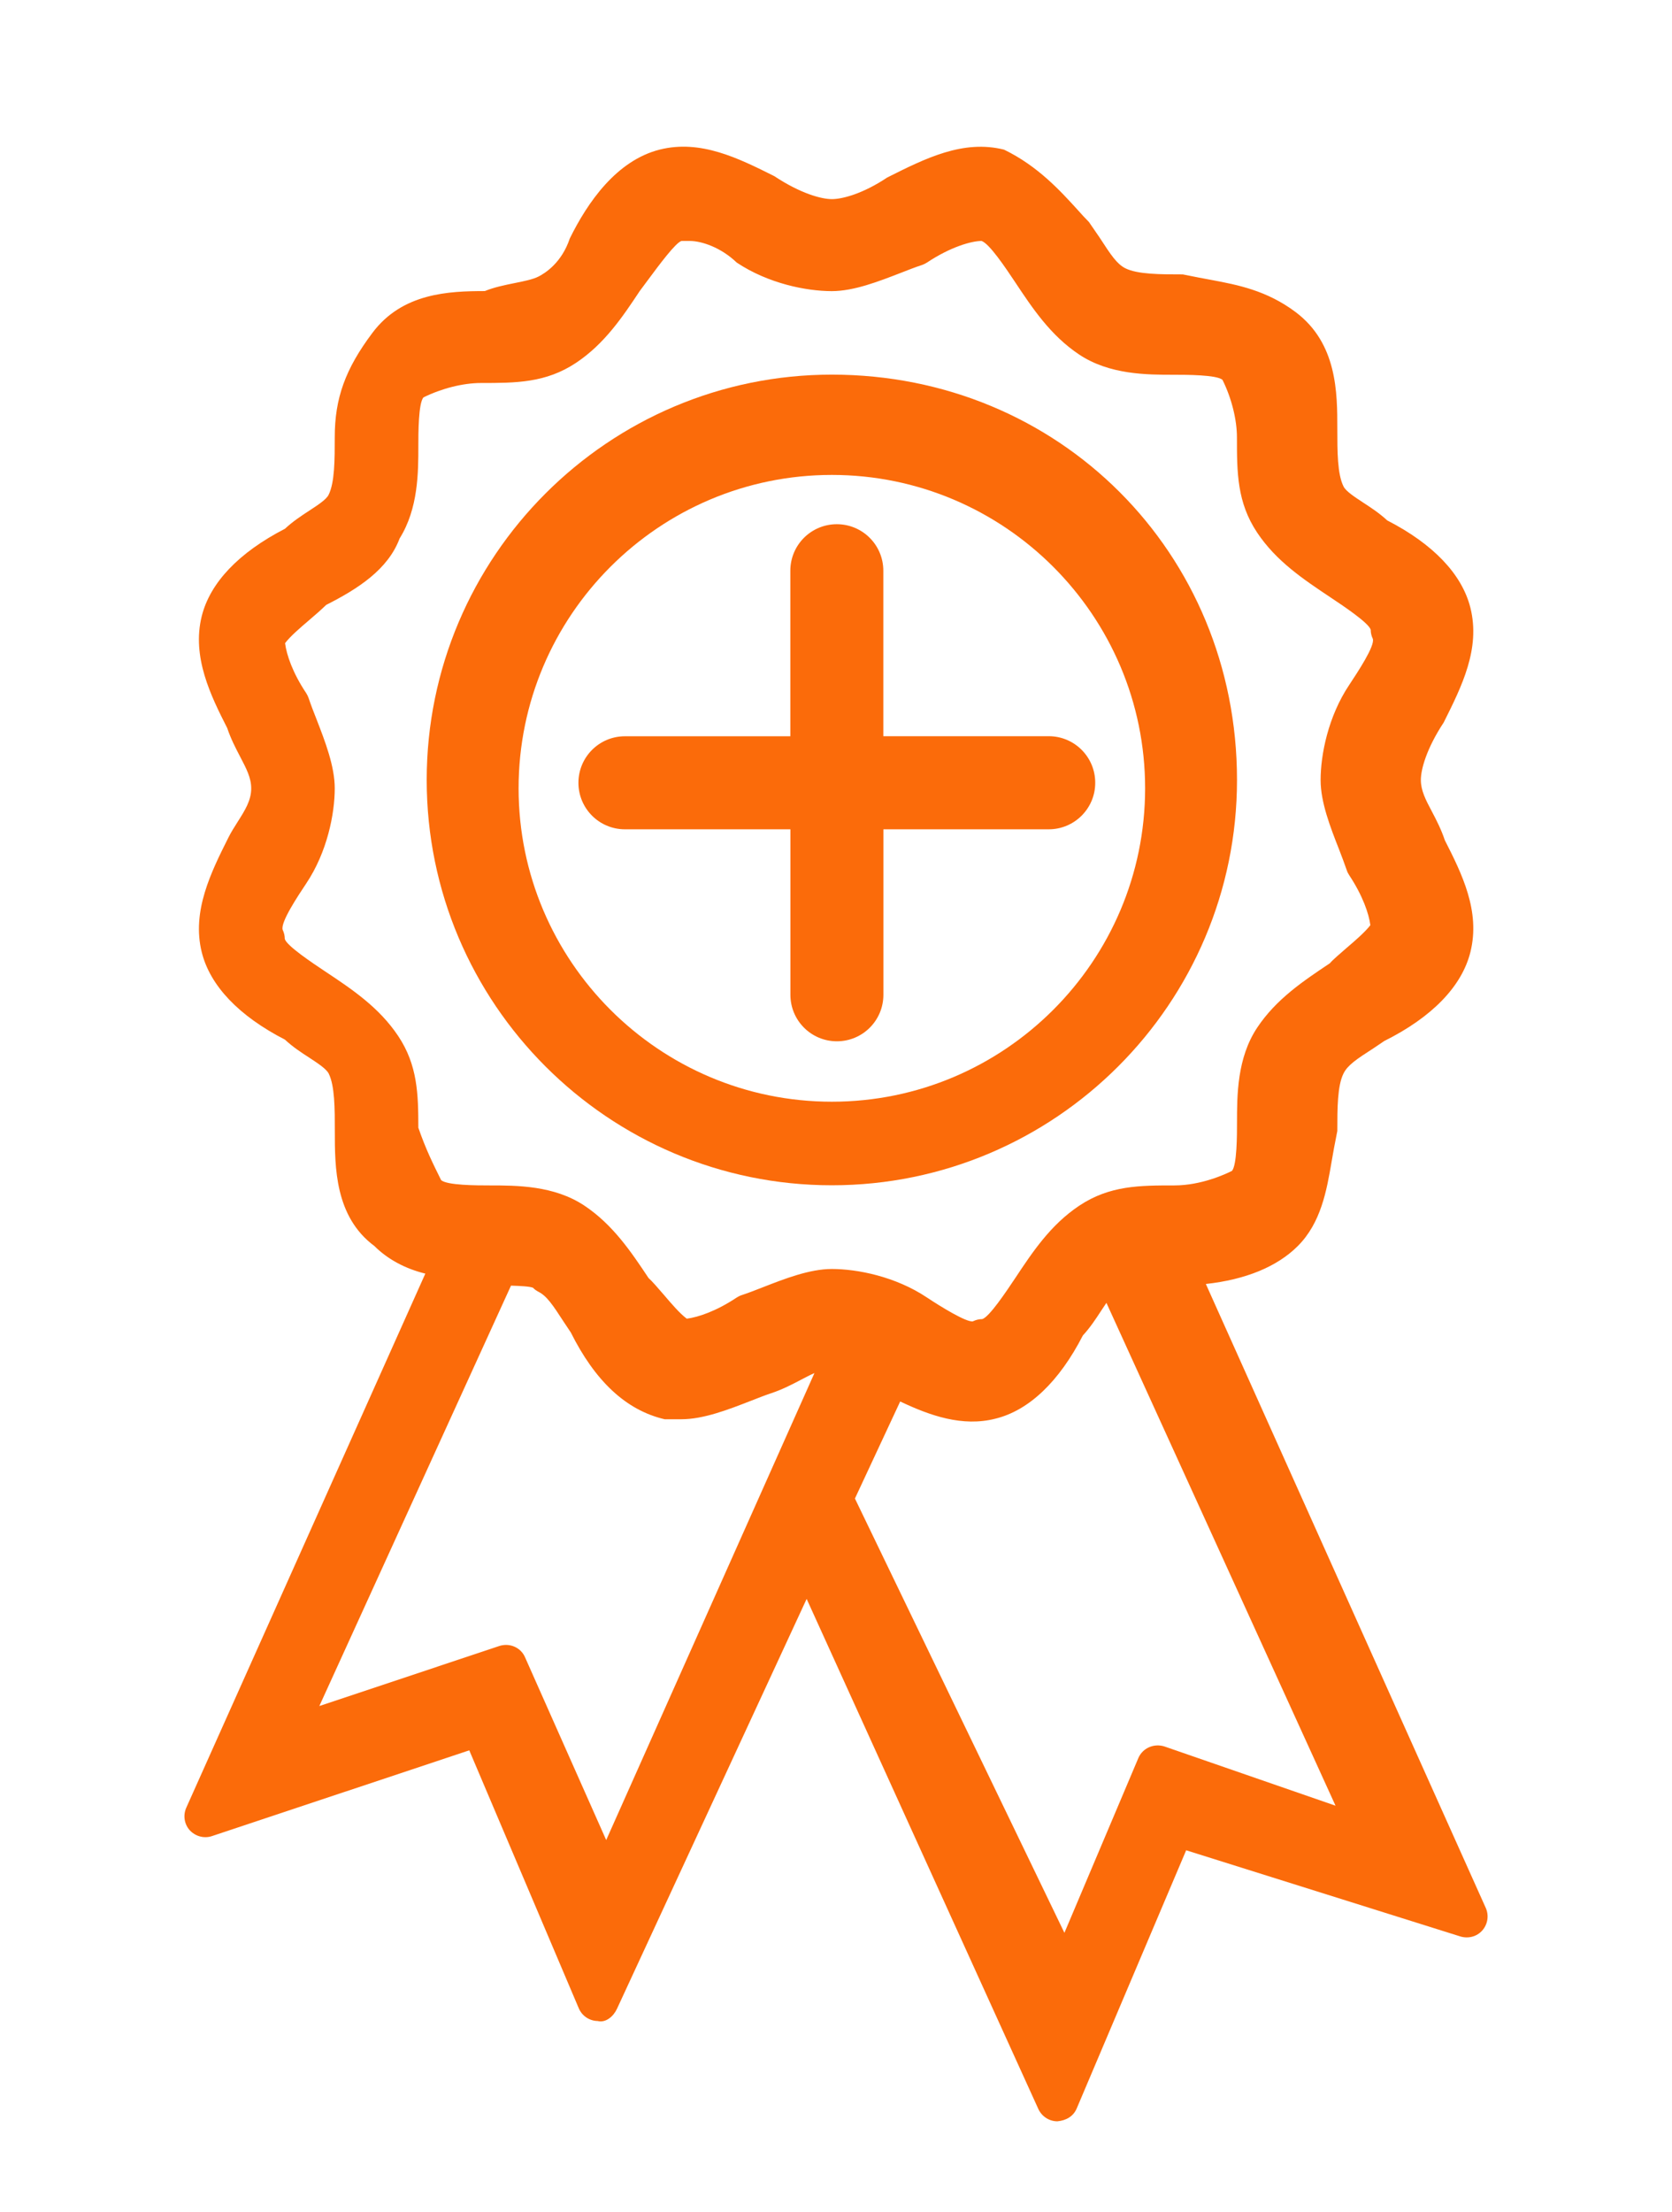
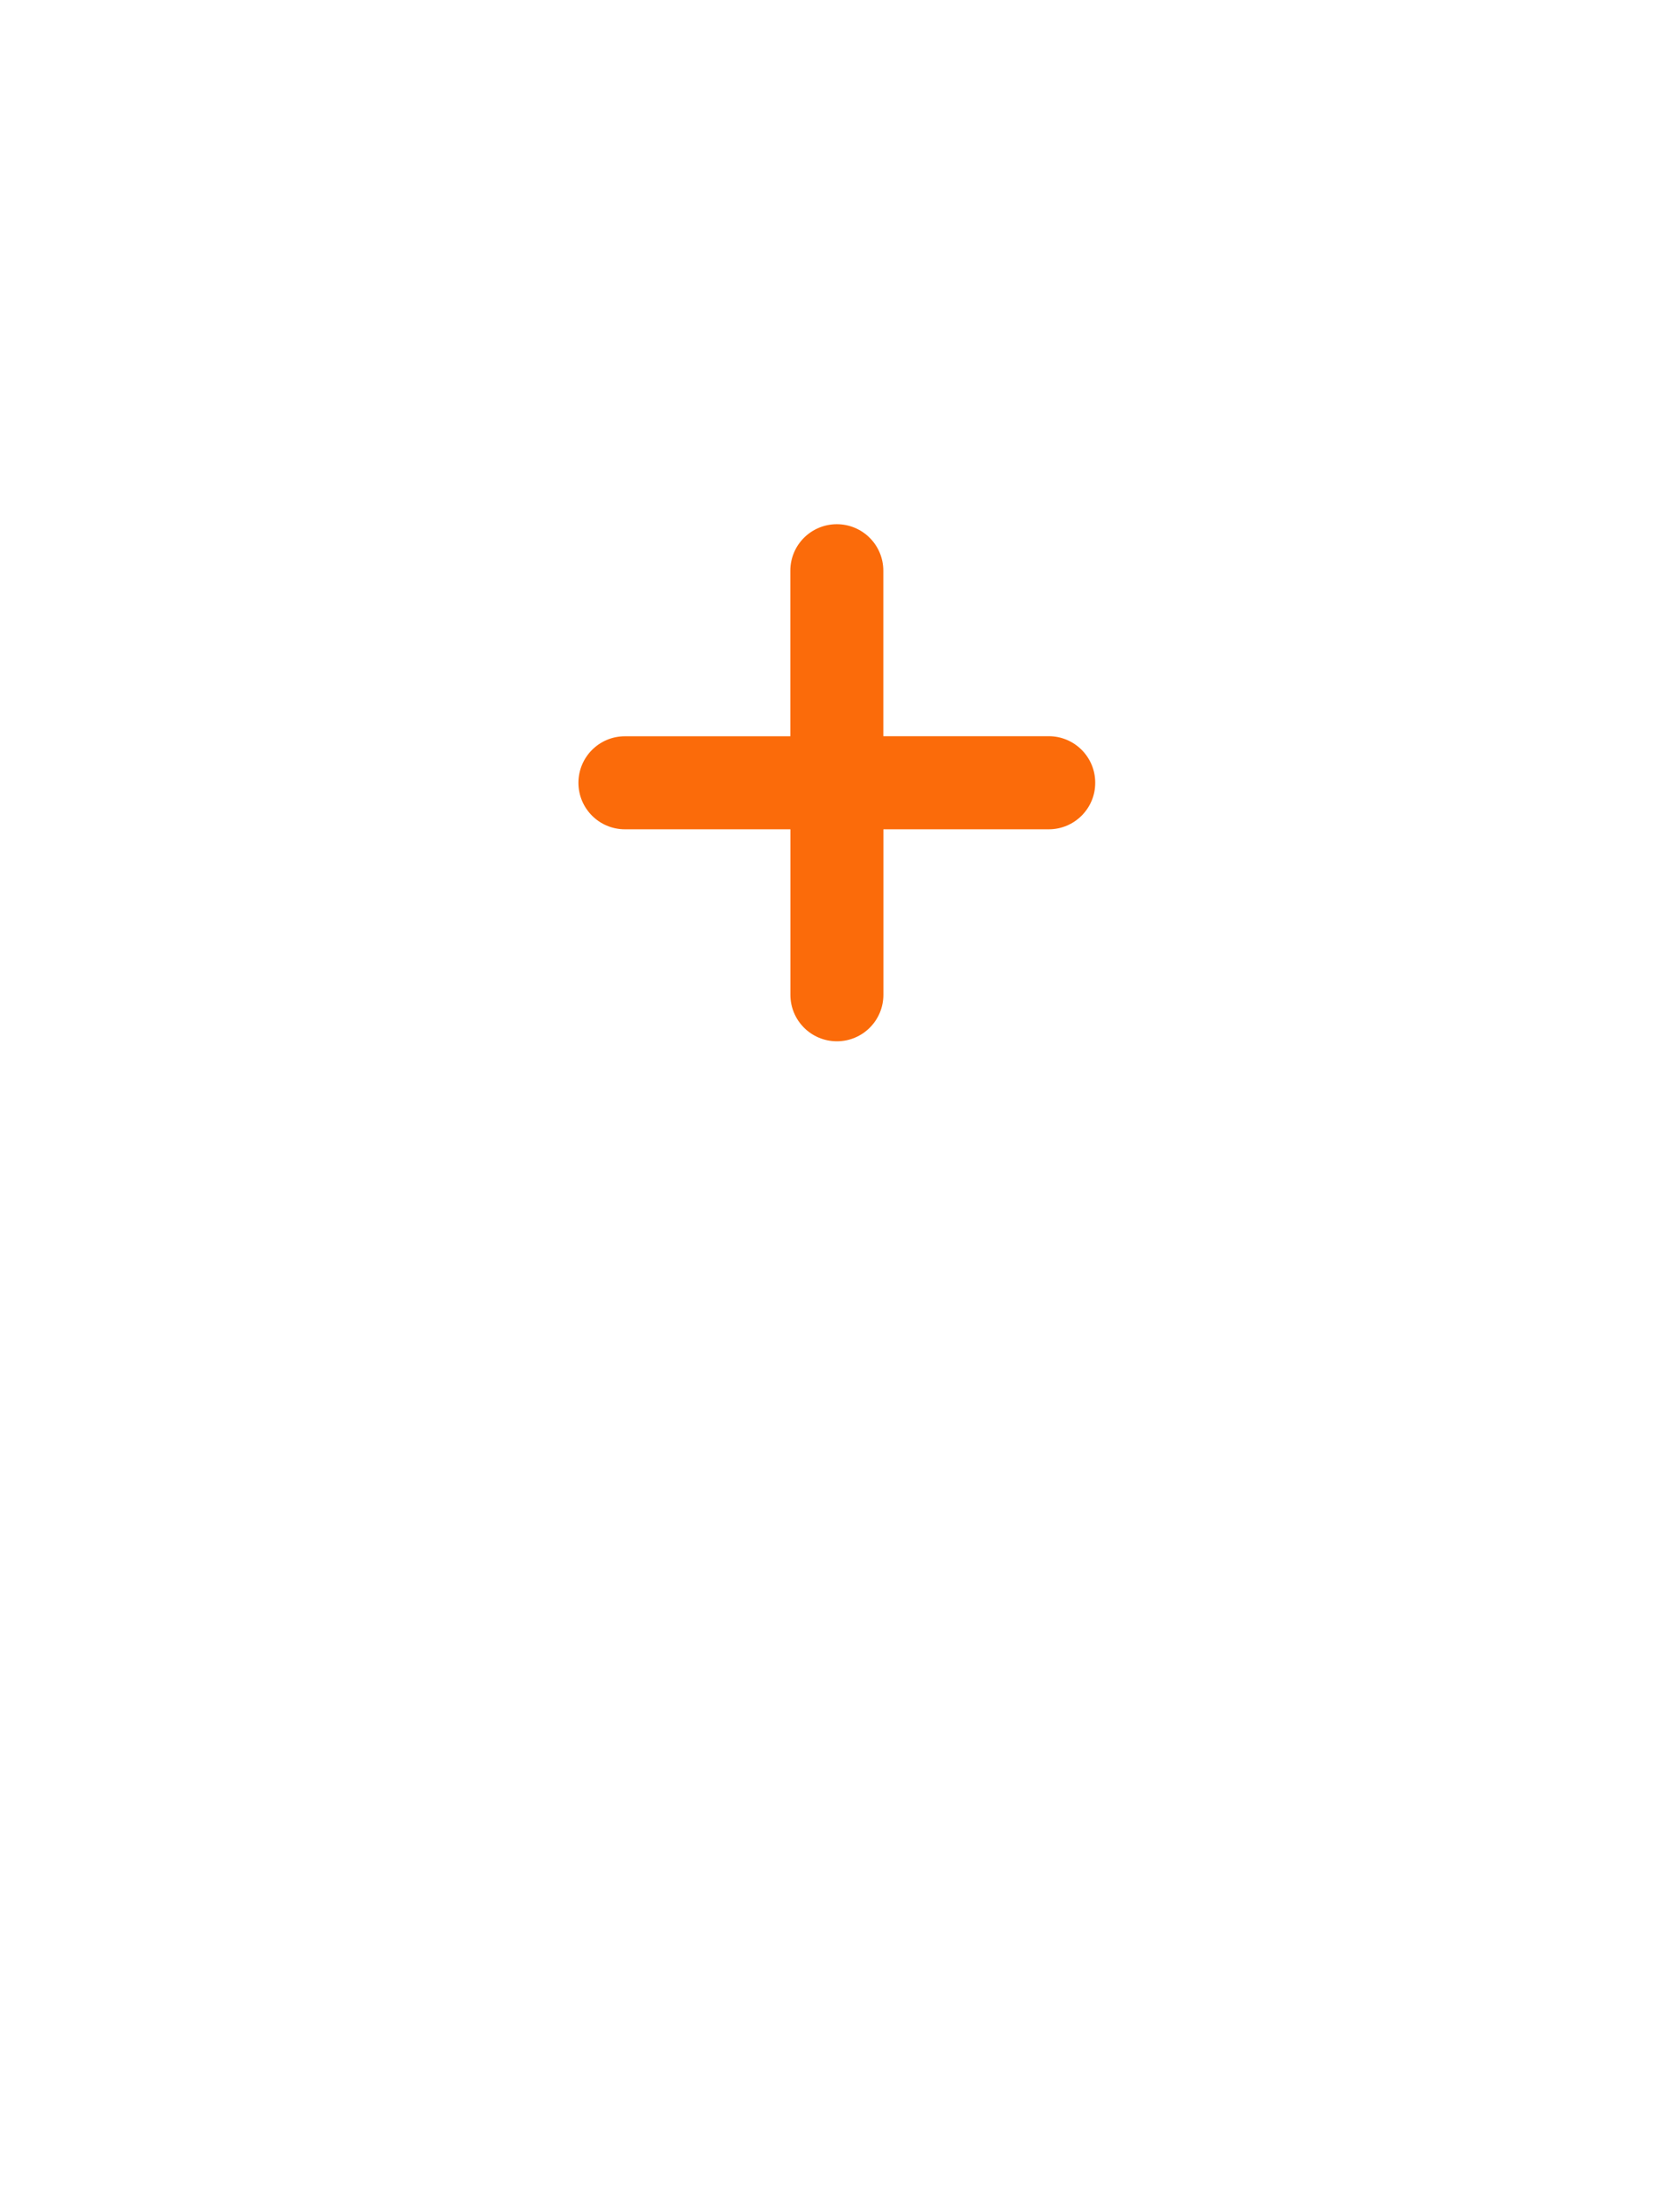
<svg xmlns="http://www.w3.org/2000/svg" version="1.1" id="Layer_1" x="0px" y="0px" viewBox="0 0 24.2 32" style="enable-background:new 0 0 24.2 32;" xml:space="preserve" fill="#fb6b0a">
  <style type="text/css">
	.st0{fill-rule:evenodd;clip-rule:evenodd;}
</style>
  <g>
-     <path d="M21.505,27.604l-4.052-9.028c0.575-0.063,1.031-0.249,1.331-0.549   c0.337-0.337,0.418-0.805,0.489-1.219c0.022-0.128,0.044-0.254,0.083-0.446   c0-0.321,0-0.654,0.09-0.832c0.06-0.12,0.184-0.204,0.438-0.367l0.151-0.102   c0.692-0.345,1.123-0.79,1.247-1.286c0.148-0.592-0.124-1.135-0.37-1.619   c-0.051-0.153-0.12-0.288-0.188-0.417c-0.09-0.169-0.159-0.303-0.159-0.455   c0-0.152,0.081-0.453,0.331-0.832c0.262-0.524,0.534-1.067,0.386-1.66   c-0.122-0.485-0.538-0.921-1.204-1.263c-0.113-0.105-0.239-0.187-0.351-0.26   c-0.122-0.08-0.247-0.162-0.281-0.231c-0.09-0.178-0.09-0.51-0.09-0.831   c0-0.523,0-1.239-0.605-1.693c-0.418-0.313-0.841-0.393-1.213-0.463   c-0.116-0.021-0.23-0.043-0.419-0.081c-0.322,0-0.654,0-0.832-0.089   c-0.12-0.061-0.205-0.187-0.371-0.443l-0.155-0.226c-0.052-0.052-0.11-0.115-0.172-0.185   c-0.241-0.264-0.569-0.626-1.057-0.862c-0.59-0.147-1.131,0.122-1.692,0.404   c-0.345,0.231-0.646,0.312-0.799,0.312c-0.153,0-0.454-0.081-0.835-0.333   c-0.524-0.262-1.068-0.531-1.656-0.384C8.922,2.322,8.504,2.929,8.247,3.45   c-0.117,0.351-0.356,0.502-0.453,0.551C7.709,4.044,7.575,4.07,7.446,4.096   C7.303,4.125,7.155,4.155,7.017,4.211c-0.516,0.001-1.193,0.025-1.627,0.605   C4.998,5.338,4.845,5.762,4.845,6.327c0,0.322,0,0.654-0.089,0.832   C4.723,7.227,4.597,7.309,4.476,7.388c-0.112,0.073-0.238,0.156-0.352,0.262   c-0.668,0.344-1.083,0.78-1.204,1.264c-0.148,0.593,0.135,1.159,0.369,1.62   c0.051,0.153,0.12,0.286,0.188,0.416c0.089,0.17,0.159,0.304,0.159,0.456   c0,0.175-0.091,0.318-0.195,0.482c-0.05,0.078-0.097,0.153-0.135,0.229   c-0.25,0.499-0.534,1.066-0.386,1.659c0.12,0.485,0.537,0.922,1.204,1.265   c0.114,0.106,0.239,0.188,0.351,0.26c0.122,0.08,0.247,0.162,0.282,0.23   c0.089,0.178,0.089,0.51,0.089,0.832c0,0.522,0,1.239,0.573,1.664   c0.192,0.192,0.449,0.329,0.737,0.399l-3.46,7.727c-0.049,0.11-0.029,0.239,0.051,0.327   c0.081,0.087,0.206,0.122,0.32,0.084l3.725-1.241l1.585,3.732   c0.047,0.11,0.153,0.182,0.273,0.184c0.117,0.03,0.229-0.067,0.279-0.175l2.746-5.932   l3.354,7.381c0.05,0.107,0.157,0.177,0.275,0.177c0.13-0.012,0.231-0.073,0.279-0.184   l1.585-3.737l3.97,1.247c0.115,0.034,0.237,0.002,0.316-0.087   C21.533,27.84,21.553,27.712,21.505,27.604z M4.432,12.782c0.305-0.456,0.413-1.01,0.413-1.377   c0-0.319-0.14-0.68-0.263-0.997c-0.043-0.108-0.083-0.212-0.115-0.308   c-0.009-0.025-0.021-0.05-0.035-0.072c-0.197-0.294-0.285-0.557-0.306-0.723   c0.075-0.099,0.217-0.221,0.345-0.33c0.087-0.074,0.173-0.149,0.251-0.224   c0.457-0.231,0.894-0.511,1.062-0.961c0.271-0.433,0.271-0.958,0.271-1.344   c0-0.169,0-0.618,0.075-0.697C6.393,5.619,6.703,5.541,6.961,5.541c0.504,0,0.938,0,1.377-0.292   c0.413-0.275,0.676-0.669,0.921-1.038l0.107-0.144c0.183-0.247,0.411-0.553,0.497-0.581h0.12   c0.174,0,0.455,0.096,0.679,0.312c0.457,0.305,1.011,0.414,1.377,0.414   c0.32,0,0.68-0.141,0.998-0.264c0.108-0.042,0.211-0.083,0.307-0.114   c0.026-0.009,0.05-0.021,0.072-0.035c0.346-0.23,0.647-0.312,0.789-0.313   c0.112,0.032,0.354,0.396,0.485,0.592c0.253,0.381,0.514,0.774,0.929,1.051   c0.44,0.293,0.981,0.293,1.377,0.293c0.169,0,0.619,0,0.698,0.074   c0.131,0.263,0.209,0.575,0.209,0.833c0,0.503,0,0.938,0.293,1.377   c0.276,0.414,0.671,0.676,1.051,0.93c0.196,0.13,0.561,0.374,0.592,0.474   c0,0.047,0.011,0.091,0.031,0.133c0.031,0.104-0.22,0.481-0.342,0.666   c-0.306,0.458-0.414,1.012-0.414,1.377c0,0.321,0.141,0.682,0.266,1   c0.041,0.107,0.081,0.211,0.113,0.305c0.008,0.025,0.02,0.049,0.035,0.071   c0.196,0.296,0.285,0.558,0.306,0.723c-0.076,0.099-0.217,0.221-0.346,0.331   c-0.099,0.086-0.2,0.172-0.24,0.22c-0.38,0.254-0.775,0.516-1.051,0.93   c-0.293,0.439-0.293,0.981-0.293,1.377c0,0.169,0,0.618-0.074,0.697   c-0.098,0.05-0.448,0.21-0.832,0.21c-0.503,0-0.936,0-1.377,0.293   c-0.416,0.277-0.677,0.671-0.929,1.051c-0.131,0.196-0.374,0.56-0.475,0.59   c-0.047,0-0.092,0.011-0.135,0.032c-0.09,0.021-0.482-0.222-0.665-0.344   c-0.456-0.305-1.01-0.413-1.377-0.413c-0.319,0-0.678,0.139-0.995,0.263   c-0.109,0.043-0.213,0.083-0.309,0.115c-0.026,0.008-0.05,0.02-0.073,0.035   c-0.294,0.196-0.557,0.285-0.723,0.306c-0.1-0.074-0.223-0.218-0.333-0.347   c-0.085-0.099-0.171-0.198-0.22-0.241c-0.253-0.38-0.516-0.772-0.928-1.047   c-0.439-0.293-0.981-0.293-1.377-0.293c-0.169,0-0.618,0-0.698-0.078   c-0.113-0.228-0.221-0.443-0.329-0.757c-0.001-0.482-0.009-0.903-0.292-1.327   c-0.276-0.414-0.67-0.677-1.051-0.93c-0.195-0.13-0.56-0.373-0.59-0.473   c0-0.047-0.011-0.091-0.031-0.134C4.058,13.343,4.311,12.964,4.432,12.782z M7.324,23.798   c-0.032,0-0.064,0.005-0.096,0.015l-2.606,0.869l2.774-6.082c0.132,0.004,0.276,0.011,0.319,0.031   c0.022,0.024,0.048,0.041,0.077,0.057c0.12,0.06,0.205,0.185,0.37,0.44l0.1,0.15   c0.346,0.692,0.791,1.123,1.358,1.255h0.242c0.319,0,0.678-0.139,0.994-0.262   c0.109-0.043,0.214-0.084,0.31-0.116c0.153-0.051,0.288-0.12,0.417-0.188   c0.074-0.039,0.141-0.074,0.205-0.102l-3.014,6.756l-1.175-2.645   C7.551,23.865,7.441,23.798,7.324,23.798z M12.374,21.68l0.655-1.404   c0.428,0.203,0.9,0.372,1.381,0.248c0.484-0.12,0.92-0.536,1.263-1.203   c0.106-0.115,0.188-0.24,0.261-0.352c0.027-0.04,0.054-0.081,0.08-0.12l3.316,7.275   l-2.476-0.857c-0.151-0.048-0.315,0.021-0.378,0.168l-1.07,2.528L12.374,21.68z" />
-     <path d="M12.04,17.148c3.233,0,5.864-2.631,5.864-5.864c0-3.288-2.575-5.864-5.864-5.864   c-3.233,0-5.864,2.63-5.864,5.864S8.806,17.148,12.04,17.148z M12.04,6.871   c2.5,0,4.534,2.034,4.534,4.534s-2.034,4.534-4.534,4.534c-2.5,0-4.534-2.034-4.534-4.534   S9.539,6.871,12.04,6.871z" />
    <path class="st0" d="M15.179,11.998H12.786v2.394c0,0.372-0.301,0.673-0.673,0.673   s-0.673-0.301-0.673-0.673v-2.394H9.045c-0.372,0-0.673-0.301-0.673-0.673l0,0   c0-0.372,0.301-0.673,0.673-0.673h2.394V8.257c0-0.372,0.301-0.673,0.673-0.673   s0.673,0.301,0.673,0.673v2.394h2.394c0.372,0,0.673,0.301,0.673,0.673l0,0   C15.853,11.696,15.551,11.998,15.179,11.998z" />
  </g>
</svg>